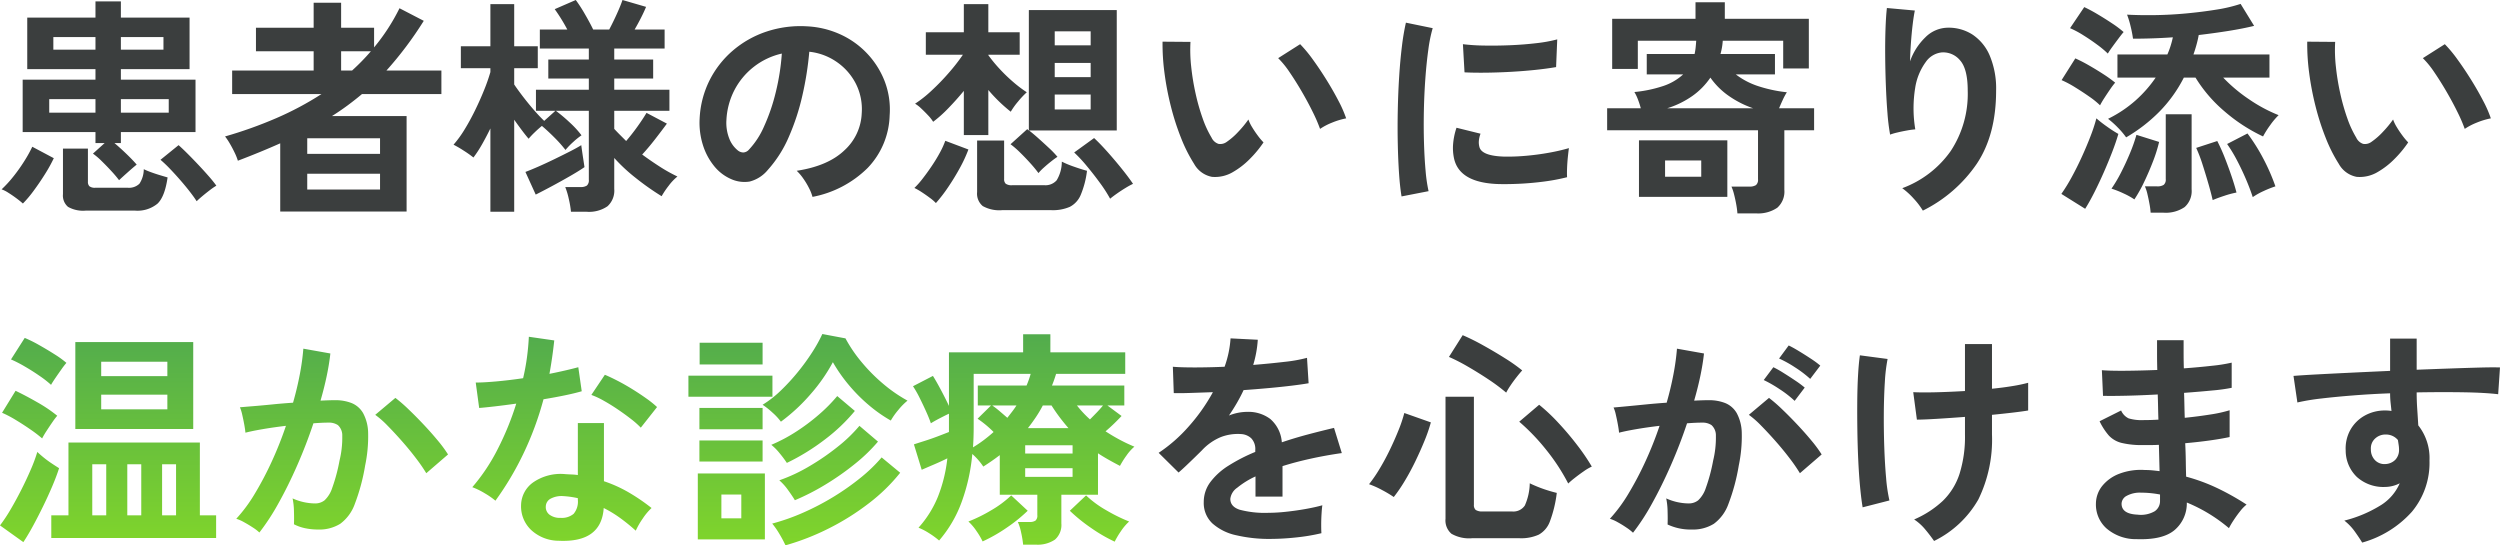
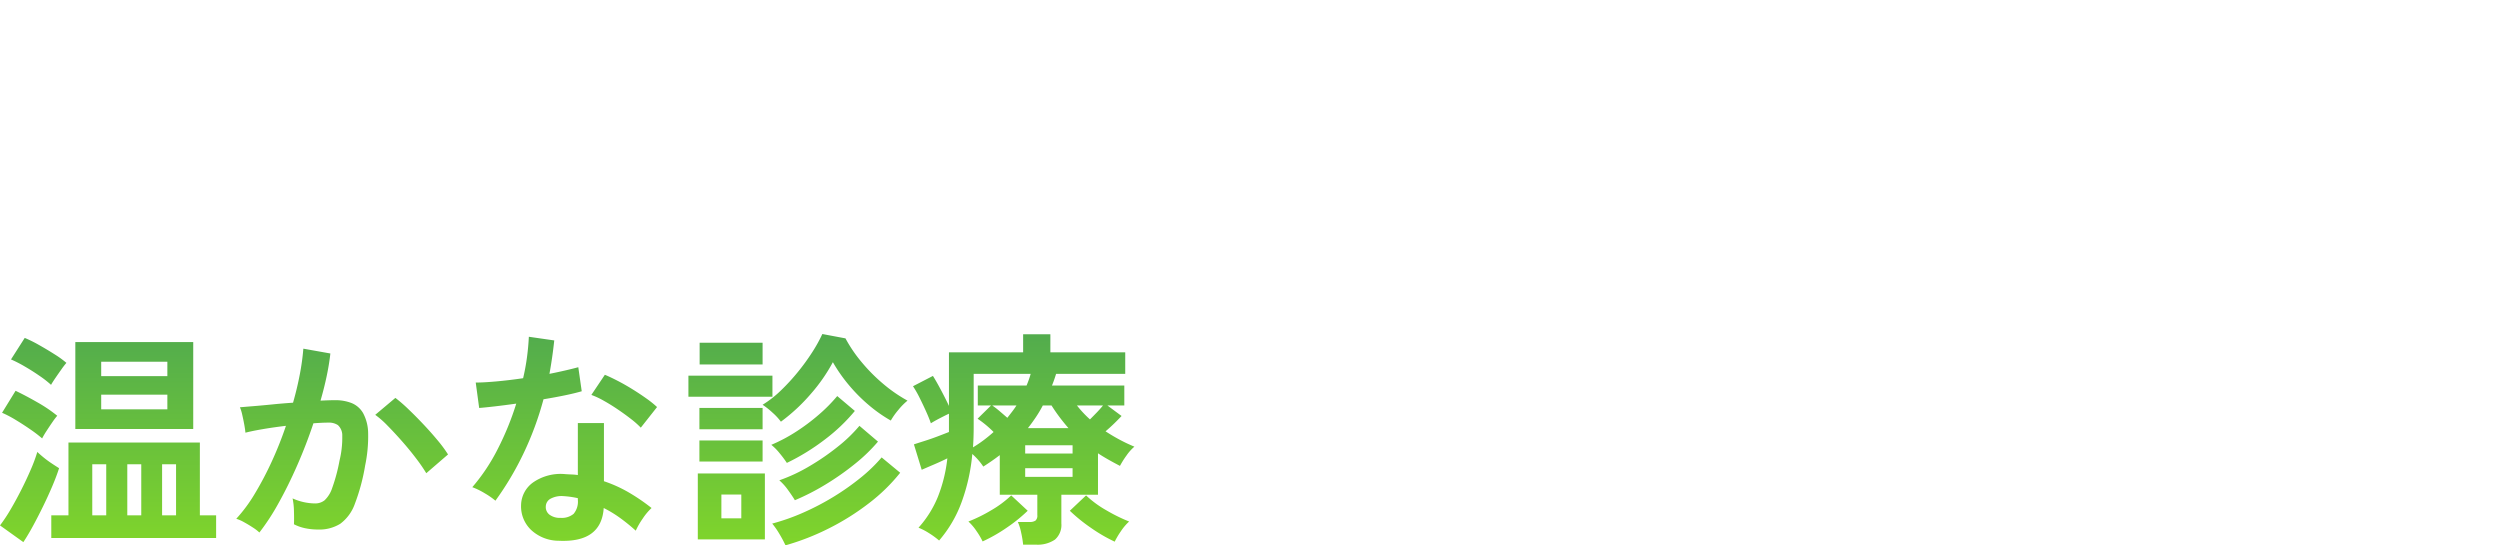
<svg xmlns="http://www.w3.org/2000/svg" width="436.801" height="95.28" viewBox="0 0 436.801 95.28">
  <defs>
    <linearGradient id="linear-gradient" x1="0.5" x2="0.5" y2="1" gradientUnits="objectBoundingBox">
      <stop offset="0" stop-color="#95ff2b" />
      <stop offset="0" stop-color="#52ac4d" />
      <stop offset="1" stop-color="#80d52b" />
    </linearGradient>
  </defs>
  <g id="main-text" transform="translate(-267.119 -397.96)">
-     <path id="パス_450891" data-name="パス 450891" d="M21.92-2.56a19.472,19.472,0,0,0-1.28-1.52Q19.8-5,18.9-5.88A12.321,12.321,0,0,0,17.36-7.2L19.4-9.04H17.8v-1.92H5.08v-9.16H17.8v-1.84H5.88v-9H17.8V-33.8h4.44v2.84h12v9h-12v1.84H35.28v9.16H22.24v1.92H21.12q1,.84,2.1,1.9T25-5.28q-.64.52-1.56,1.34T21.92-2.56ZM16.08,2.76A5.324,5.324,0,0,1,13,2.1a2.6,2.6,0,0,1-.88-2.22V-8.08h4.36v5.8a1.059,1.059,0,0,0,.26.78,1.544,1.544,0,0,0,1.06.26h5.6a2.624,2.624,0,0,0,2.08-.7,4.641,4.641,0,0,0,.76-2.54,12.54,12.54,0,0,0,1.24.52q.76.28,1.56.52t1.36.4Q29.92.32,28.64,1.54a5.5,5.5,0,0,1-3.92,1.22ZM5.12,1.52Q4.68,1.12,3.98.6T2.58-.36A5.779,5.779,0,0,0,1.4-.96,19.94,19.94,0,0,0,3.44-3.18a29.162,29.162,0,0,0,1.92-2.7A23.15,23.15,0,0,0,6.76-8.4l3.76,2A26.407,26.407,0,0,1,8.98-3.62Q8.04-2.12,7.02-.74A20.209,20.209,0,0,1,5.12,1.52Zm30.36-.4q-.4-.64-1.14-1.6T32.68-2.5q-.92-1.06-1.84-2.02a22.071,22.071,0,0,0-1.68-1.6l3.16-2.56q.68.6,1.6,1.52T35.8-5.22q.96,1.02,1.8,1.98A20.909,20.909,0,0,1,38.92-1.6a11.692,11.692,0,0,0-1.16.8q-.68.52-1.3,1.04T35.48,1.12ZM22.24-14.36H30.6v-2.36H22.24Zm-12.52,0H17.8v-2.36H9.72Zm12.52-11h7.44v-2.2H22.24Zm-11.8,0H17.8v-2.2H10.44ZM50.08,2.92V-9q-3.4,1.52-7.4,3.04a9.453,9.453,0,0,0-.56-1.4q-.4-.84-.86-1.62a10.008,10.008,0,0,0-.82-1.22,73.837,73.837,0,0,0,8.96-3.2,53.874,53.874,0,0,0,7.88-4.2H41.68v-4.12H55.92v-3.36H45.84V-29.2H55.92v-4.36h4.8v4.36h5.76v3.44a34.6,34.6,0,0,0,4.44-6.84l4.24,2.2a62.875,62.875,0,0,1-6.52,8.68h9.6v4.12H64.36q-1.24,1.04-2.54,2t-2.7,1.84H72.16V2.92ZM54.8-.92H67.52V-3.68H54.8Zm0-6.24H67.52V-9.88H54.8Zm5.92-14.56h1.92q.88-.8,1.7-1.64t1.58-1.72h-5.2ZM86.8,2.96V-11.6q-.72,1.48-1.46,2.78a20.853,20.853,0,0,1-1.5,2.3,19.22,19.22,0,0,0-1.7-1.2,20.047,20.047,0,0,0-1.78-1.04,18.841,18.841,0,0,0,1.92-2.64q.96-1.56,1.84-3.36T85.7-18.3a32.314,32.314,0,0,0,1.1-3.14v-.68H81.64v-3.84H86.8v-7.36h4.16v7.36h4.12v3.84H90.96v2.84q.56.84,1.46,2.02t1.9,2.34q1,1.16,1.88,2l1.96-1.76h-3.4v-3.68H104v-1.96H96.92v-3.32H104v-1.92H95.44v-3.32h4.8a31.03,31.03,0,0,0-2.2-3.56l3.68-1.6a25.54,25.54,0,0,1,1.6,2.48q.88,1.52,1.44,2.68h2.8q.68-1.28,1.34-2.74t.98-2.42l4.12,1.2q-.36.88-.9,1.94T112-28.88h5.24v3.32h-8.8v1.92h6.8v3.32h-6.8v1.96h9.64v3.68h-9.64v3.16q.48.52,1,1.04l1.08,1.08q1-1.16,1.96-2.5t1.6-2.42l3.56,1.88q-.88,1.2-2.06,2.72t-2.26,2.68q1.52,1.12,3.08,2.12a27.671,27.671,0,0,0,3.08,1.72,8.893,8.893,0,0,0-1.52,1.6A14.872,14.872,0,0,0,116.72.24a45.6,45.6,0,0,1-4.54-3.2,29.359,29.359,0,0,1-3.74-3.48v5.4A3.692,3.692,0,0,1,107.26,2a5.674,5.674,0,0,1-3.62.96h-2.76A17.071,17.071,0,0,0,100.5.72a12.976,12.976,0,0,0-.62-2.08h2.64a1.915,1.915,0,0,0,1.14-.26A1.231,1.231,0,0,0,104-2.64V-14.68H98.24a27.511,27.511,0,0,1,2.38,2,16.414,16.414,0,0,1,2.1,2.28,12.885,12.885,0,0,0-1.42,1.14,13.528,13.528,0,0,0-1.38,1.42,22.672,22.672,0,0,0-1.94-2.18q-1.14-1.14-2.18-2.02-.64.52-1.3,1.16A13.478,13.478,0,0,0,93.48-9.8q-.52-.6-1.18-1.48t-1.34-1.84V2.96Zm7.92-3L92.92-4q.96-.36,2.28-.94t2.76-1.28q1.44-.7,2.7-1.34t2.02-1.12q.04.36.16,1.18t.24,1.6q.12.78.16,1.06-.92.64-2.48,1.54t-3.2,1.78Q95.92-.64,94.72-.04Zm48.36.4a7.694,7.694,0,0,0-.6-1.52,13.041,13.041,0,0,0-1.02-1.7,8.62,8.62,0,0,0-1.14-1.34q5.48-.84,8.34-3.58a9.242,9.242,0,0,0,3.02-6.46,9.861,9.861,0,0,0-1.08-5.28,10.32,10.32,0,0,0-3.38-3.76,10.306,10.306,0,0,0-4.7-1.72,56.094,56.094,0,0,1-1.2,7.6,39.8,39.8,0,0,1-2.38,7.28,21,21,0,0,1-3.66,5.76,6.06,6.06,0,0,1-3.18,2.04,5.7,5.7,0,0,1-3.26-.44,7.783,7.783,0,0,1-2.96-2.28,11.026,11.026,0,0,1-1.96-3.7,12.915,12.915,0,0,1-.56-4.58,16.68,16.68,0,0,1,1.72-6.66,16.737,16.737,0,0,1,4.08-5.22,17.512,17.512,0,0,1,5.88-3.32,18.826,18.826,0,0,1,7.08-.92,15.919,15.919,0,0,1,5.72,1.36,14.918,14.918,0,0,1,4.7,3.3,14.89,14.89,0,0,1,3.12,4.86,13.846,13.846,0,0,1,.9,6.04,13.794,13.794,0,0,1-3.84,9.18A18.632,18.632,0,0,1,143.08.36Zm-13-8.08a1.542,1.542,0,0,0,.92.32,1.383,1.383,0,0,0,.96-.48,14.116,14.116,0,0,0,2.66-4.08,33.164,33.164,0,0,0,2.04-5.96,39.647,39.647,0,0,0,1.06-6.76,12.342,12.342,0,0,0-4.9,2.32,12.387,12.387,0,0,0-3.38,4.06,12.707,12.707,0,0,0-1.4,5.22,7.534,7.534,0,0,0,.5,3.26A4.937,4.937,0,0,0,130.08-7.72ZM182.56-3.8a21.342,21.342,0,0,0-1.4-1.7q-.88-.98-1.82-1.9a15.158,15.158,0,0,0-1.66-1.44l2.92-2.64a1.939,1.939,0,0,0,.28.24V-32.28h15.36v21.04H180.92q.68.52,1.62,1.36t1.86,1.7a16.8,16.8,0,0,1,1.48,1.54q-.44.28-1.1.8T183.5-4.76A8.7,8.7,0,0,0,182.56-3.8Zm-13.04-6.64v-7.72q-1.32,1.6-2.72,3.04a22.248,22.248,0,0,1-2.64,2.36,6.573,6.573,0,0,0-.88-1.12q-.6-.64-1.22-1.22a5.579,5.579,0,0,0-1.06-.82,20.9,20.9,0,0,0,2.88-2.28,39.507,39.507,0,0,0,3.02-3.12,33.323,33.323,0,0,0,2.46-3.16h-6.48V-28.4h6.64v-4.92h4.28v4.92h5.48v3.92H173.8v.08a24.99,24.99,0,0,0,1.94,2.36,28.1,28.1,0,0,0,2.4,2.32,21.924,21.924,0,0,0,2.38,1.8,14.764,14.764,0,0,0-1.54,1.64,12.315,12.315,0,0,0-1.26,1.76,27.2,27.2,0,0,1-3.92-3.8v7.88ZM176.2,2.68a5.912,5.912,0,0,1-3.38-.72,2.829,2.829,0,0,1-.98-2.44v-9h4.72v6.72a1.071,1.071,0,0,0,.28.82,1.8,1.8,0,0,0,1.16.26h5.6a2.6,2.6,0,0,0,2.14-.86,6.277,6.277,0,0,0,.9-3.26,16.618,16.618,0,0,0,2.12.88q1.36.48,2.28.72a15.724,15.724,0,0,1-1.1,4.22,4.12,4.12,0,0,1-1.9,2.08,7.422,7.422,0,0,1-3.2.58Zm18.88-2a23.951,23.951,0,0,0-1.76-2.74q-1.12-1.54-2.34-3A24.738,24.738,0,0,0,188.8-7.4l3.48-2.52q1,.92,2.32,2.4t2.54,3q1.22,1.52,1.94,2.6a13.517,13.517,0,0,0-1.28.7q-.76.46-1.5.98T195.08.68Zm-30.44.76a7.369,7.369,0,0,0-1.04-.9q-.72-.54-1.46-1.02a10.5,10.5,0,0,0-1.26-.72,14.131,14.131,0,0,0,1.42-1.6q.78-1,1.58-2.18t1.44-2.36a14.5,14.5,0,0,0,.96-2.1l4.04,1.52a24.416,24.416,0,0,1-1.5,3.24q-.94,1.72-2.04,3.34A26.347,26.347,0,0,1,164.64,1.44ZM185.4-14.92h6.28v-2.6H185.4Zm0-5.64h6.28v-2.48H185.4Zm0-5.56h6.28v-2.44H185.4ZM216.64-4.04a6.12,6.12,0,0,1-3.76.9,4.52,4.52,0,0,1-3.12-2.26,26.424,26.424,0,0,1-2.28-4.52,43.865,43.865,0,0,1-1.78-5.52,50.051,50.051,0,0,1-1.12-5.84,37.978,37.978,0,0,1-.34-5.48l4.88.04a26.2,26.2,0,0,0,.12,4.28,41.663,41.663,0,0,0,.76,4.68,36.351,36.351,0,0,0,1.24,4.38A17.923,17.923,0,0,0,212.8-10a2.042,2.042,0,0,0,1.22,1.1,1.9,1.9,0,0,0,1.42-.34A12.09,12.09,0,0,0,217.46-11a18.5,18.5,0,0,0,1.78-2.16,6.935,6.935,0,0,0,.66,1.36q.46.76,1,1.48a10.974,10.974,0,0,0,.98,1.16,19.33,19.33,0,0,1-2.46,2.96A13.663,13.663,0,0,1,216.64-4.04Zm15.12-7.48a26.613,26.613,0,0,0-1.24-2.88q-.84-1.72-1.92-3.58t-2.16-3.44a15.71,15.71,0,0,0-2-2.46l3.84-2.44a22.731,22.731,0,0,1,2.22,2.68q1.22,1.68,2.4,3.58t2.1,3.68a20.672,20.672,0,0,1,1.32,3.02,13.054,13.054,0,0,0-2.5.76A10.818,10.818,0,0,0,231.76-11.52ZM246,.28q-.28-1.64-.44-4.02t-.22-5.2q-.06-2.82,0-5.82t.24-5.86q.18-2.86.48-5.3a40.551,40.551,0,0,1,.7-4.16l4.68.96a24.958,24.958,0,0,0-.76,3.74q-.32,2.3-.52,5.04t-.26,5.62q-.06,2.88.02,5.6t.28,4.92a26.636,26.636,0,0,0,.52,3.56Zm17-2.16q-6.92-.2-7.84-4.52A8.653,8.653,0,0,1,255-8.8a11.863,11.863,0,0,1,.6-2.92l4.2,1.04a4.421,4.421,0,0,0-.3,1.36,3.076,3.076,0,0,0,.14,1.08q.52,1.44,4.24,1.56a35.432,35.432,0,0,0,3.86-.14q2.06-.18,4.04-.54a32.966,32.966,0,0,0,3.46-.8q-.08.56-.18,1.52t-.14,1.94q-.04.98,0,1.62a34.191,34.191,0,0,1-4.02.76q-2.14.28-4.2.38T263-1.88ZM257-21.4l-.28-4.92a33.9,33.9,0,0,0,3.72.24q2.2.04,4.58-.06t4.56-.36a24.838,24.838,0,0,0,3.62-.66l-.2,4.84q-1.6.28-3.72.5t-4.38.34q-2.26.12-4.32.14T257-21.4ZM304.68,3.24a14,14,0,0,0-.2-1.54q-.16-.9-.38-1.76a8.281,8.281,0,0,0-.46-1.38h3.12a2.016,2.016,0,0,0,1.16-.26,1.192,1.192,0,0,0,.36-1.02v-8.56H281.92v-3.84h5.88a14.743,14.743,0,0,0-.5-1.54,7.945,7.945,0,0,0-.62-1.3,22.7,22.7,0,0,0,5.06-1.06,9.647,9.647,0,0,0,3.46-2.02h-6.36V-24.6h8.36a10.874,10.874,0,0,0,.18-1.12q.06-.56.1-1.2h-10.2V-22H282.8v-8.76h14.56v-2.88h5.12v2.88h14.68v8.68h-4.48v-4.84H302.12a11.4,11.4,0,0,1-.14,1.18,10.873,10.873,0,0,1-.26,1.14h9.52v3.56H304.4A13.072,13.072,0,0,0,308.28-19a24.281,24.281,0,0,0,5.04,1.08,11.075,11.075,0,0,0-.72,1.34q-.36.78-.64,1.46h6.12v3.84h-5.2V-.88a3.761,3.761,0,0,1-1.24,3.14,5.93,5.93,0,0,1-3.72.98ZM287.48.36V-9.52h15.44V.36Zm4.92-15.48h15.04a17.074,17.074,0,0,1-4.26-2.16,12.887,12.887,0,0,1-3.22-3.2,12.548,12.548,0,0,1-3.14,3.2A15.688,15.688,0,0,1,292.4-15.12Zm-.36,11.96h6.32V-6h-6.32Zm45.04,5.92a12.726,12.726,0,0,0-1.6-2.1,12.744,12.744,0,0,0-2-1.82,17.94,17.94,0,0,0,8.46-6.48,18.146,18.146,0,0,0,2.98-10.56q0-3.8-1.34-5.3a3.817,3.817,0,0,0-3.22-1.38,3.879,3.879,0,0,0-2.76,1.66,10.319,10.319,0,0,0-1.86,4.54,22.244,22.244,0,0,0,.02,7.24,14.723,14.723,0,0,0-1.46.2q-.9.16-1.72.36a9.8,9.8,0,0,0-1.22.36,36.155,36.155,0,0,1-.46-3.72q-.18-2.24-.28-4.84t-.12-5.2q-.02-2.6.06-4.8t.24-3.56l4.88.44q-.2.96-.38,2.46t-.3,3.18q-.12,1.68-.16,3.24a10.776,10.776,0,0,1,2.66-4.18,5.636,5.636,0,0,1,3.86-1.7,7.711,7.711,0,0,1,4.36,1.18,8.258,8.258,0,0,1,3.04,3.68,14.82,14.82,0,0,1,1.12,6.14q0,7.72-3.38,12.78A24.634,24.634,0,0,1,337.08,2.76Zm35.52-12.8a13.789,13.789,0,0,0-1.44-1.7,15.947,15.947,0,0,0-1.72-1.54,21.589,21.589,0,0,0,4.84-3.24,21.937,21.937,0,0,0,3.48-3.96h-6.68v-4.04h8.72a14.079,14.079,0,0,0,.56-1.48q.24-.76.4-1.52-3.52.24-6.96.24a20.825,20.825,0,0,0-.42-2.16,15.331,15.331,0,0,0-.62-2.04q2.24.12,4.94.08t5.46-.3q2.76-.26,5.22-.66a26.319,26.319,0,0,0,4.22-1l2.36,3.84q-1.96.48-4.46.88t-5.22.72q-.16.88-.4,1.74t-.52,1.66h13.28v4.04h-8.08a26.843,26.843,0,0,0,4.5,3.78,26.275,26.275,0,0,0,5.18,2.78,12.223,12.223,0,0,0-1.44,1.7,16.386,16.386,0,0,0-1.28,2.02,29.37,29.37,0,0,1-6.68-4.34,24.519,24.519,0,0,1-5.12-5.94h-2.04a23.971,23.971,0,0,1-4.26,5.94A27.879,27.879,0,0,1,372.6-10.04Zm4.28,13.16a13.328,13.328,0,0,0-.2-1.52q-.16-.88-.36-1.72a7.42,7.42,0,0,0-.44-1.36H378a2.016,2.016,0,0,0,1.16-.26,1.192,1.192,0,0,0,.36-1.02V-14.08h4.52V-.96a3.741,3.741,0,0,1-1.22,3.1,5.84,5.84,0,0,1-3.7.98Zm-11.44-.68-4.16-2.6a29.809,29.809,0,0,0,1.8-2.92q.92-1.68,1.76-3.52t1.52-3.6a28.8,28.8,0,0,0,1.04-3.16,21.993,21.993,0,0,0,1.88,1.46,21.481,21.481,0,0,0,1.96,1.26q-.4,1.4-1.08,3.16T368.68-3.9q-.8,1.82-1.64,3.48T365.44,2.44ZM374.04.8a12.558,12.558,0,0,0-1.88-1.04,16.46,16.46,0,0,0-2.12-.84,24.249,24.249,0,0,0,1.68-2.84q.84-1.64,1.56-3.38a28.041,28.041,0,0,0,1.12-3.18l3.96,1.24a25.406,25.406,0,0,1-1.06,3.38q-.7,1.82-1.54,3.58A24.908,24.908,0,0,1,374.04.8ZM394.72.4q-.48-1.48-1.2-3.16t-1.56-3.28a24.955,24.955,0,0,0-1.72-2.84l3.56-1.84a32.483,32.483,0,0,1,2.82,4.5,34.983,34.983,0,0,1,2.06,4.74,18.433,18.433,0,0,0-2.02.8A12.281,12.281,0,0,0,394.72.4Zm-7,.52q-.28-1.24-.76-2.9t-1.02-3.34a24.919,24.919,0,0,0-1.1-2.88l3.68-1.2a32.417,32.417,0,0,1,1.36,3.04q.64,1.64,1.16,3.18t.84,2.78a16.254,16.254,0,0,0-2.1.56Q388.56.56,387.72.92ZM368.04-15.64a14.3,14.3,0,0,0-1.88-1.52q-1.2-.84-2.5-1.64a17.783,17.783,0,0,0-2.34-1.24l2.4-3.8a26.258,26.258,0,0,1,2.34,1.2q1.26.72,2.5,1.52a23.425,23.425,0,0,1,2.12,1.52,12.839,12.839,0,0,0-.86,1.14q-.54.78-1.04,1.56A14.517,14.517,0,0,0,368.04-15.64Zm1.36-9.04a16.779,16.779,0,0,0-1.84-1.54q-1.16-.86-2.44-1.66a16.868,16.868,0,0,0-2.32-1.24l2.48-3.68a25.533,25.533,0,0,1,2.28,1.22q1.32.78,2.58,1.62a18.339,18.339,0,0,1,2.02,1.52q-.32.36-.86,1.08t-1.08,1.46Q369.68-25.16,369.4-24.68ZM416.64-4.04a6.12,6.12,0,0,1-3.76.9,4.52,4.52,0,0,1-3.12-2.26,26.421,26.421,0,0,1-2.28-4.52,43.863,43.863,0,0,1-1.78-5.52,50.044,50.044,0,0,1-1.12-5.84,37.984,37.984,0,0,1-.34-5.48l4.88.04a26.2,26.2,0,0,0,.12,4.28,41.67,41.67,0,0,0,.76,4.68,36.345,36.345,0,0,0,1.24,4.38A17.924,17.924,0,0,0,412.8-10a2.042,2.042,0,0,0,1.22,1.1,1.9,1.9,0,0,0,1.42-.34A12.09,12.09,0,0,0,417.46-11a18.5,18.5,0,0,0,1.78-2.16,6.935,6.935,0,0,0,.66,1.36q.46.76,1,1.48a10.976,10.976,0,0,0,.98,1.16,19.331,19.331,0,0,1-2.46,2.96A13.664,13.664,0,0,1,416.64-4.04Zm15.12-7.48a26.617,26.617,0,0,0-1.24-2.88q-.84-1.72-1.92-3.58t-2.16-3.44a15.711,15.711,0,0,0-2-2.46l3.84-2.44a22.731,22.731,0,0,1,2.22,2.68q1.22,1.68,2.4,3.58t2.1,3.68a20.675,20.675,0,0,1,1.32,3.02,13.054,13.054,0,0,0-2.5.76A10.818,10.818,0,0,0,431.76-11.52Z" transform="translate(266 432)" fill="#3b3e3e" />
    <path id="パス_1484" data-name="パス 1484" d="M10.08,1.96V-2h3V-14.72H36.04V-2h2.84V1.96Zm4.2-19.04v-15.2h20.6v15.2ZM5.2,2.68,1.12-.24A27.618,27.618,0,0,0,3-3.08Q3.96-4.72,4.86-6.5T6.5-10a27.7,27.7,0,0,0,1.14-3.08q.36.36,1.04.92a18,18,0,0,0,1.46,1.08q.78.52,1.3.84Q11-8.84,10.26-7.1T8.64-3.56Q7.76-1.76,6.88-.14T5.2,2.68ZM8.48-15.44A22.222,22.222,0,0,0,6.5-16.96q-1.26-.88-2.62-1.7a19.455,19.455,0,0,0-2.4-1.26l2.36-3.84q1.76.84,3.82,2.02a24.635,24.635,0,0,1,3.46,2.34,12.845,12.845,0,0,0-.86,1.14q-.54.78-1.04,1.56A14.518,14.518,0,0,0,8.48-15.44Zm1.56-9.36A17.743,17.743,0,0,0,8.1-26.32Q6.84-27.2,5.46-28a22.216,22.216,0,0,0-2.42-1.24L5.44-33a22.579,22.579,0,0,1,2.5,1.24q1.42.8,2.74,1.64a16.462,16.462,0,0,1,2.04,1.48,14.065,14.065,0,0,0-.86,1.12q-.54.76-1.06,1.52T10.04-24.8Zm8.76,4.28H30.36v-2.56H18.8Zm0-5.8H30.36v-2.52H18.8ZM17.24-2h2.44v-8.92H17.24Zm6.12,0H25.8v-8.92H23.36Zm6.08,0h2.44v-8.92H29.44Zm17,3A7.385,7.385,0,0,0,45.32.14q-.76-.5-1.56-.94a6.869,6.869,0,0,0-1.36-.6,26.487,26.487,0,0,0,3.24-4.38A56.682,56.682,0,0,0,48.6-11.4a63.287,63.287,0,0,0,2.48-6.24q-2.04.24-3.94.56T44-16.44q-.04-.52-.2-1.4t-.36-1.74a7.342,7.342,0,0,0-.4-1.3q.92-.08,2.4-.2t3.28-.3q1.8-.18,3.6-.3.72-2.52,1.18-4.94a41.1,41.1,0,0,0,.62-4.5l4.72.84q-.2,1.84-.64,3.94t-1.08,4.3q.8-.04,1.44-.06t1.12-.02a7.7,7.7,0,0,1,2.86.5,4.092,4.092,0,0,1,2.02,1.76,7.55,7.55,0,0,1,.88,3.48,24.8,24.8,0,0,1-.52,5.66A34.487,34.487,0,0,1,63.1-3.96,7.357,7.357,0,0,1,60.56-.52a6.929,6.929,0,0,1-3.88,1,10.994,10.994,0,0,1-2.2-.22,7.563,7.563,0,0,1-2-.7q.04-.92,0-2.28a11.971,11.971,0,0,0-.24-2.24,9.689,9.689,0,0,0,3.92.88,2.638,2.638,0,0,0,1.66-.54,5.132,5.132,0,0,0,1.34-2.16,30.093,30.093,0,0,0,1.28-4.78,16.823,16.823,0,0,0,.48-4.34,2.408,2.408,0,0,0-.76-1.86,2.759,2.759,0,0,0-1.6-.44q-1.12,0-2.68.12-1.24,3.72-2.82,7.32T49.78-4.12A39.273,39.273,0,0,1,46.44,1ZM75.6-9.36a28.322,28.322,0,0,0-1.76-2.56Q72.72-13.4,71.4-14.9t-2.56-2.76a16.1,16.1,0,0,0-2.16-1.9l3.52-2.96a25.845,25.845,0,0,1,2.24,1.94q1.28,1.22,2.64,2.66t2.52,2.84a22.261,22.261,0,0,1,1.8,2.44ZM98.72,2.44A7.09,7.09,0,0,1,93.88.52a5.69,5.69,0,0,1-1.72-4.28,4.988,4.988,0,0,1,2.06-3.96A8.438,8.438,0,0,1,99.88-9.2q.56.04,1.12.06a9.279,9.279,0,0,1,1.08.1v-9.08h4.56V-7.96A23.128,23.128,0,0,1,110.98-6a33.9,33.9,0,0,1,3.98,2.72,10.11,10.11,0,0,0-1.54,1.84A13.248,13.248,0,0,0,112.2.68a32.4,32.4,0,0,0-2.68-2.18,20.592,20.592,0,0,0-2.92-1.78Q106.2,2.8,98.72,2.44Zm-11.04-7a13.153,13.153,0,0,0-1.84-1.28,12.747,12.747,0,0,0-2.2-1.08,32.9,32.9,0,0,0,4.44-6.66,49.586,49.586,0,0,0,3.24-7.94q-2,.28-3.72.48t-2.76.28l-.6-4.44q1.4,0,3.62-.2t4.66-.56q.44-1.88.68-3.7t.32-3.54l4.44.64q-.32,3-.84,5.84,1.4-.28,2.7-.58t2.34-.58l.6,4.2q-1.24.36-2.98.72t-3.7.68a54.644,54.644,0,0,1-3.52,9.52A52.425,52.425,0,0,1,87.68-4.56Zm25.4-12.76a15.247,15.247,0,0,0-1.72-1.52q-1.08-.84-2.32-1.68t-2.46-1.52a13.921,13.921,0,0,0-2.14-1l2.36-3.52q.96.4,2.24,1.06t2.6,1.48q1.32.82,2.44,1.62a17.637,17.637,0,0,1,1.84,1.48Zm-14,15.76a3.187,3.187,0,0,0,2.26-.7,3.308,3.308,0,0,0,.74-2.46V-5a16,16,0,0,0-2.56-.36,4.053,4.053,0,0,0-2.18.44,1.591,1.591,0,0,0-.86,1.36,1.674,1.674,0,0,0,.64,1.44A3.012,3.012,0,0,0,99.08-1.56Zm38.48-16.8a10.282,10.282,0,0,0-1.44-1.56,13.823,13.823,0,0,0-1.76-1.4,18.639,18.639,0,0,0,3.2-2.5,35.9,35.9,0,0,0,2.96-3.22,37.273,37.273,0,0,0,2.5-3.44,26.725,26.725,0,0,0,1.78-3.2l4.04.76a24.474,24.474,0,0,0,2.78,4.1A30.074,30.074,0,0,0,155.4-25a25.658,25.658,0,0,0,4.28,2.96,10.829,10.829,0,0,0-1.6,1.62,12.378,12.378,0,0,0-1.32,1.86,24.935,24.935,0,0,1-3.82-2.68,28.486,28.486,0,0,1-3.52-3.54,27.174,27.174,0,0,1-2.78-3.98,29.534,29.534,0,0,1-3.8,5.48A31.678,31.678,0,0,1,137.56-18.36ZM123.04,2.2V-9.32h11.72V2.2Zm15.32,1.04a20.407,20.407,0,0,0-1.02-1.92,13.835,13.835,0,0,0-1.3-1.88,36.941,36.941,0,0,0,5.48-1.94,44.459,44.459,0,0,0,5.3-2.78,43.451,43.451,0,0,0,4.68-3.3,27.356,27.356,0,0,0,3.66-3.54l3.24,2.68a31.182,31.182,0,0,1-5.48,5.34A43.024,43.024,0,0,1,145.94.28,42.454,42.454,0,0,1,138.36,3.24ZM140-4.64q-.4-.68-1.18-1.76a9.549,9.549,0,0,0-1.54-1.72,28.978,28.978,0,0,0,5.22-2.44,41.546,41.546,0,0,0,4.98-3.42,25.768,25.768,0,0,0,3.8-3.66l3.24,2.76a29.078,29.078,0,0,1-4.04,3.9,46.5,46.5,0,0,1-5.1,3.58A40.346,40.346,0,0,1,140-4.64Zm-1.4-6.52a19.49,19.49,0,0,0-1.24-1.66,9.284,9.284,0,0,0-1.48-1.5,27.806,27.806,0,0,0,4.34-2.3,34.766,34.766,0,0,0,4-3,27.657,27.657,0,0,0,3.18-3.22l3.08,2.6a31.018,31.018,0,0,1-5.2,4.96A38.136,38.136,0,0,1,138.6-11.16ZM121.4-22.72V-26.4h14.68v3.68Zm1.96-5.64v-3.8h11v3.8Zm-.04,11.32v-3.72h11.04v3.72Zm0,5.64v-3.68h11.04v3.68Zm3.84,9.92h3.48V-5.64h-3.48Zm52.72,4.6a17.523,17.523,0,0,0-.34-2.08,9.08,9.08,0,0,0-.58-1.88H181a1.758,1.758,0,0,0,1.04-.24,1.15,1.15,0,0,0,.32-.96V-5.6H175.8v-6.92q-.68.52-1.4,1.02t-1.48.98a11.249,11.249,0,0,0-1.92-2.2,32.868,32.868,0,0,1-1.88,8.44A21.543,21.543,0,0,1,165.2,2.4a13.769,13.769,0,0,0-1.72-1.26A10.71,10.71,0,0,0,161.6.16a18.413,18.413,0,0,0,3.38-5.38,25.6,25.6,0,0,0,1.66-6.74q-1.04.52-2.3,1.06t-2.18.94L160.8-14.4q.72-.24,1.86-.6t2.3-.8q1.16-.44,1.96-.76v-3.2q-.76.36-1.68.84t-1.48.84q-.28-.84-.82-2.04t-1.14-2.4a19.154,19.154,0,0,0-1.16-2.04l3.48-1.8q.56.88,1.36,2.38t1.44,2.86v-9.36h12.96v-3.16h4.76v3.16h13.08v3.76H185.64q-.16.52-.34,1.04t-.38,1h12.64v3.48H194.6l2.48,1.84q-.56.6-1.28,1.3t-1.52,1.38q1.16.76,2.42,1.44A27.792,27.792,0,0,0,199.32-14a7.938,7.938,0,0,0-1.36,1.52,15.561,15.561,0,0,0-1.16,1.84q-1-.52-1.96-1.06t-1.88-1.14V-5.6h-6.4v5a3.393,3.393,0,0,1-1.12,2.84,5.379,5.379,0,0,1-3.36.88Zm16-.52A27.514,27.514,0,0,1,191.72.18a28.917,28.917,0,0,1-3.68-2.98l2.84-2.68a18.04,18.04,0,0,0,3.54,2.6A29.416,29.416,0,0,0,198.4-.92a9.129,9.129,0,0,0-1.44,1.7A14.174,14.174,0,0,0,195.88,2.6ZM172.8,2.56a12.005,12.005,0,0,0-1.06-1.8,9.119,9.119,0,0,0-1.42-1.68,26.633,26.633,0,0,0,3.98-1.96,18.507,18.507,0,0,0,3.5-2.6l2.88,2.68a27.488,27.488,0,0,1-3.7,2.98A27.573,27.573,0,0,1,172.8,2.56Zm-1.68-16.44a21.485,21.485,0,0,0,1.9-1.28q.9-.68,1.7-1.4a18.445,18.445,0,0,0-2.8-2.32l2.36-2.32h-2.32v-3.48h8.52a17.018,17.018,0,0,0,.72-2.04h-9.96v9.36Q171.24-15.56,171.12-13.88Zm9.6-3.36h7.08q-.8-.92-1.54-1.9t-1.42-2.06h-1.52a20.938,20.938,0,0,1-1.22,2.06Q181.44-18.16,180.72-17.24Zm-.48,8.52h8.28v-1.52h-8.28Zm0-4.08h8.28v-1.44h-8.28Zm11.32-5.96q.56-.56,1.16-1.18t1.12-1.26h-4.56A19.222,19.222,0,0,0,191.56-18.76Zm-14.44-.28q.44-.56.84-1.08t.76-1.08h-4.24a16.11,16.11,0,0,1,1.32,1.02Q176.48-19.6,177.12-19.04Z" transform="translate(266 490)" fill="url(#linear-gradient)" />
-     <path id="パス_450892" data-name="パス 450892" d="M-216.96,2.12a25.175,25.175,0,0,1-5.92-.64,9.115,9.115,0,0,1-4.16-2.06,4.878,4.878,0,0,1-1.52-3.74,5.778,5.778,0,0,1,1.16-3.5,11.7,11.7,0,0,1,3.2-2.88,30.139,30.139,0,0,1,4.64-2.38v-.32a2.711,2.711,0,0,0-.7-2.06,2.809,2.809,0,0,0-1.78-.74,8.262,8.262,0,0,0-3.52.52,9.435,9.435,0,0,0-3.32,2.32q-.48.48-1.24,1.22t-1.52,1.46q-.76.72-1.32,1.2l-3.48-3.44a26.592,26.592,0,0,0,5.28-4.64,32.178,32.178,0,0,0,4.2-5.96q-2.24.08-4.08.14t-2.76.02l-.16-4.6q1.36.12,3.78.12t5.26-.12a17.953,17.953,0,0,0,1.04-4.96l4.76.24a19.194,19.194,0,0,1-.8,4.4q2.96-.24,5.5-.54a25.086,25.086,0,0,0,3.9-.7l.28,4.44q-1.12.2-2.92.42t-3.98.42q-2.18.2-4.46.36-.52,1.12-1.18,2.26t-1.38,2.18a8.658,8.658,0,0,1,3.24-.64,6.355,6.355,0,0,1,3.98,1.24,5.921,5.921,0,0,1,2.02,4.08q2.24-.76,4.58-1.38t4.54-1.14l1.36,4.4q-2.8.4-5.44.98t-4.92,1.3v5.32h-4.72V-8.8a14.95,14.95,0,0,0-3.2,1.98,2.749,2.749,0,0,0-1.2,1.94q0,1.36,1.64,1.9a17.148,17.148,0,0,0,5,.54,29.337,29.337,0,0,0,3.06-.18q1.7-.18,3.4-.48t2.98-.66q-.08.52-.14,1.5t-.06,1.94q0,.96.04,1.44a33.52,33.52,0,0,1-4.4.74A43.188,43.188,0,0,1-216.96,2.12ZM-181.68,2a6.2,6.2,0,0,1-3.6-.78,3.066,3.066,0,0,1-1.04-2.62V-22.72h4.96V-3.84a1.1,1.1,0,0,0,.32.9,2.083,2.083,0,0,0,1.24.26h5.08a2.409,2.409,0,0,0,2.26-1.04,10.026,10.026,0,0,0,.86-3.88q.56.28,1.4.62t1.74.62q.9.28,1.58.44a21.367,21.367,0,0,1-1.2,4.98,4.326,4.326,0,0,1-1.96,2.32,7.483,7.483,0,0,1-3.32.62Zm-13.68-7.2a20.367,20.367,0,0,0-2.08-1.24,15.078,15.078,0,0,0-2.24-1,24.289,24.289,0,0,0,1.8-2.62q.96-1.58,1.82-3.36t1.54-3.48a23.655,23.655,0,0,0,1-2.98l4.64,1.64A27.8,27.8,0,0,1-190-15q-.72,1.76-1.6,3.58t-1.86,3.44A26.919,26.919,0,0,1-195.36-5.2Zm30.48-2.36a34.7,34.7,0,0,0-3.84-5.88,36.269,36.269,0,0,0-4.72-4.92l3.48-2.96a31.417,31.417,0,0,1,3.32,3.12q1.76,1.88,3.32,3.92a36.472,36.472,0,0,1,2.56,3.76,8.546,8.546,0,0,0-1.4.82q-.84.58-1.6,1.18A13.6,13.6,0,0,0-164.88-7.56Zm-10.84-15.88a32.6,32.6,0,0,0-3.14-2.34q-1.78-1.18-3.58-2.22a32.212,32.212,0,0,0-3.28-1.68l2.4-3.8a38.487,38.487,0,0,1,3.58,1.78q1.98,1.1,3.82,2.26a29.234,29.234,0,0,1,3,2.12q-.44.48-1.02,1.22T-175-24.64A11.743,11.743,0,0,0-175.72-23.44Zm22.16,24.48a8.2,8.2,0,0,0-1.12-.88q-.76-.52-1.56-.96a6.869,6.869,0,0,0-1.36-.6,26.486,26.486,0,0,0,3.24-4.38,56.684,56.684,0,0,0,2.96-5.62,63.287,63.287,0,0,0,2.48-6.24q-2.04.24-3.94.56t-3.14.64q-.04-.52-.2-1.4t-.36-1.74a6.123,6.123,0,0,0-.4-1.26q.92-.08,2.4-.22t3.28-.32q1.8-.18,3.6-.3.72-2.52,1.18-4.94a41.1,41.1,0,0,0,.62-4.5l4.72.84q-.2,1.84-.64,3.94t-1.08,4.3q.8-.04,1.44-.06t1.12-.02a7.7,7.7,0,0,1,2.86.5,4.092,4.092,0,0,1,2.02,1.76,7.55,7.55,0,0,1,.88,3.48,24.8,24.8,0,0,1-.52,5.66,34.488,34.488,0,0,1-1.82,6.76,7.357,7.357,0,0,1-2.54,3.44,6.929,6.929,0,0,1-3.88,1,9.456,9.456,0,0,1-4.2-.88q.04-.96,0-2.32a11.971,11.971,0,0,0-.24-2.24,9.689,9.689,0,0,0,3.92.88,2.638,2.638,0,0,0,1.66-.54,5.132,5.132,0,0,0,1.34-2.16,30.093,30.093,0,0,0,1.28-4.78,16.823,16.823,0,0,0,.48-4.34,2.408,2.408,0,0,0-.76-1.86,2.759,2.759,0,0,0-1.6-.44q-1.12,0-2.68.12-1.24,3.72-2.82,7.32t-3.28,6.66A38.716,38.716,0,0,1-153.56,1.04Zm29.16-10.4a28.322,28.322,0,0,0-1.76-2.56q-1.12-1.48-2.44-2.98t-2.56-2.76a16.1,16.1,0,0,0-2.16-1.9l3.52-2.96a25.845,25.845,0,0,1,2.24,1.94q1.28,1.22,2.64,2.66t2.52,2.84a22.261,22.261,0,0,1,1.8,2.44Zm1.8-16.48a19.434,19.434,0,0,0-2.66-2.02,19.811,19.811,0,0,0-2.78-1.54l1.68-2.28q.68.32,1.74.96t2.12,1.34a16.453,16.453,0,0,1,1.66,1.22ZM-125.32-22a18.318,18.318,0,0,0-2.62-2.04,22.565,22.565,0,0,0-2.78-1.6l1.68-2.24a17.9,17.9,0,0,1,1.74.98q1.06.66,2.1,1.36a17.467,17.467,0,0,1,1.64,1.22Zm24.36,24.48q-.72-1.04-1.58-2.06a8.747,8.747,0,0,0-1.9-1.7,17.419,17.419,0,0,0,5-3.24,11.539,11.539,0,0,0,2.92-4.7,21.584,21.584,0,0,0,.96-6.9V-19.2q-2.64.2-4.94.34t-3.46.14l-.64-4.8q1.44.08,3.9.02t5.14-.22v-8.2h4.72v7.8q2-.2,3.66-.48a26.807,26.807,0,0,0,2.66-.56v4.84q-.92.16-2.6.36t-3.72.4v3.44A23.806,23.806,0,0,1-93.22-4.78,18,18,0,0,1-100.96,2.48ZM-113.44-3.4q-.24-1.4-.44-3.5t-.32-4.62q-.12-2.52-.16-5.2t-.02-5.2q.02-2.52.14-4.6t.32-3.44l4.84.64a29.417,29.417,0,0,0-.48,4.02q-.16,2.5-.18,5.46t.08,5.9q.1,2.94.32,5.4a27.834,27.834,0,0,0,.58,3.94Zm47.88,5.56A7.856,7.856,0,0,1-70.84.28a5.605,5.605,0,0,1-1.84-4.36,5.018,5.018,0,0,1,1.12-3.08,7.029,7.029,0,0,1,3-2.12,10.61,10.61,0,0,1,4.44-.64q.68,0,1.3.06t1.26.14l-.12-4.6q-.68.04-1.38.04h-1.38a14.844,14.844,0,0,1-3.78-.38,4.514,4.514,0,0,1-2.2-1.28,11.11,11.11,0,0,1-1.62-2.5l3.76-1.88a2.721,2.721,0,0,0,1.32,1.38,7.857,7.857,0,0,0,2.6.3q.6,0,1.26-.02t1.34-.06q-.04-1.08-.06-2.2t-.06-2.2q-2.92.16-5.52.22t-4.04.02l-.2-4.48q1.4.12,4.04.1t5.64-.14Q-62-28.84-62-30.16V-32.6h4.64v2.32q0,1.24.04,2.6,2.72-.2,5-.46a26.751,26.751,0,0,0,3.36-.54v4.4a30.518,30.518,0,0,1-3.34.46q-2.26.22-4.98.42.04,1.08.06,2.18t.06,2.18q2.36-.24,4.48-.58a23.549,23.549,0,0,0,3.36-.74v4.68q-1.48.32-3.5.6t-4.26.48q.08,1.6.1,3.08t.06,2.76a31.851,31.851,0,0,1,5.6,2.08,44.319,44.319,0,0,1,4.96,2.8A6.954,6.954,0,0,0-47.5-2.7q-.62.78-1.14,1.58a14.465,14.465,0,0,0-.8,1.36A27.508,27.508,0,0,0-56.8-4.24,6.112,6.112,0,0,1-58.9.54Q-60.96,2.32-65.56,2.16Zm.16-4.28a4.814,4.814,0,0,0,3-.6,2.132,2.132,0,0,0,.92-1.8V-5.64q-.84-.16-1.66-.24t-1.62-.08a4.8,4.8,0,0,0-2.56.56,1.609,1.609,0,0,0-.88,1.36Q-68.2-2.24-65.4-2.12Zm39.24,4.88q-.48-.8-1.28-1.92a9.007,9.007,0,0,0-1.84-1.92,22.3,22.3,0,0,0,6.52-2.78A8.465,8.465,0,0,0-19.6-7.6a5.68,5.68,0,0,1-2.56.64,6.931,6.931,0,0,1-4.9-1.72,6.392,6.392,0,0,1-1.98-4.64,6.666,6.666,0,0,1,.8-3.58,6.475,6.475,0,0,1,2.48-2.5,7.17,7.17,0,0,1,3.64-.92q.32,0,.56.02t.52.06q-.08-.72-.16-1.48a15.3,15.3,0,0,1-.08-1.6q-3.24.12-6.32.36t-5.64.54a37.811,37.811,0,0,0-4.24.7l-.68-4.64q1.44-.12,4.04-.26t5.94-.3q3.34-.16,6.9-.32v-5.64h4.64v5.44q3.12-.12,5.96-.22t5.08-.16q2.24-.06,3.52-.02l-.32,4.68q-2.32-.28-6.14-.34t-8.1.02q0,1.44.1,2.92t.18,2.84a9.227,9.227,0,0,1,1.96,6.16,13.32,13.32,0,0,1-3.08,8.94A18.235,18.235,0,0,1-26.16,2.76Zm4.04-13.72a2.566,2.566,0,0,0,1.76-.76,2.464,2.464,0,0,0,.64-1.76,5.539,5.539,0,0,0-.06-.78q-.06-.42-.14-.9a2.7,2.7,0,0,0-2.12-.96,2.629,2.629,0,0,0-1.88.72,2.3,2.3,0,0,0-.72,1.84,2.653,2.653,0,0,0,.7,1.9A2.272,2.272,0,0,0-22.12-10.96Z" transform="translate(706 490)" fill="#3b3e3e" />
  </g>
</svg>